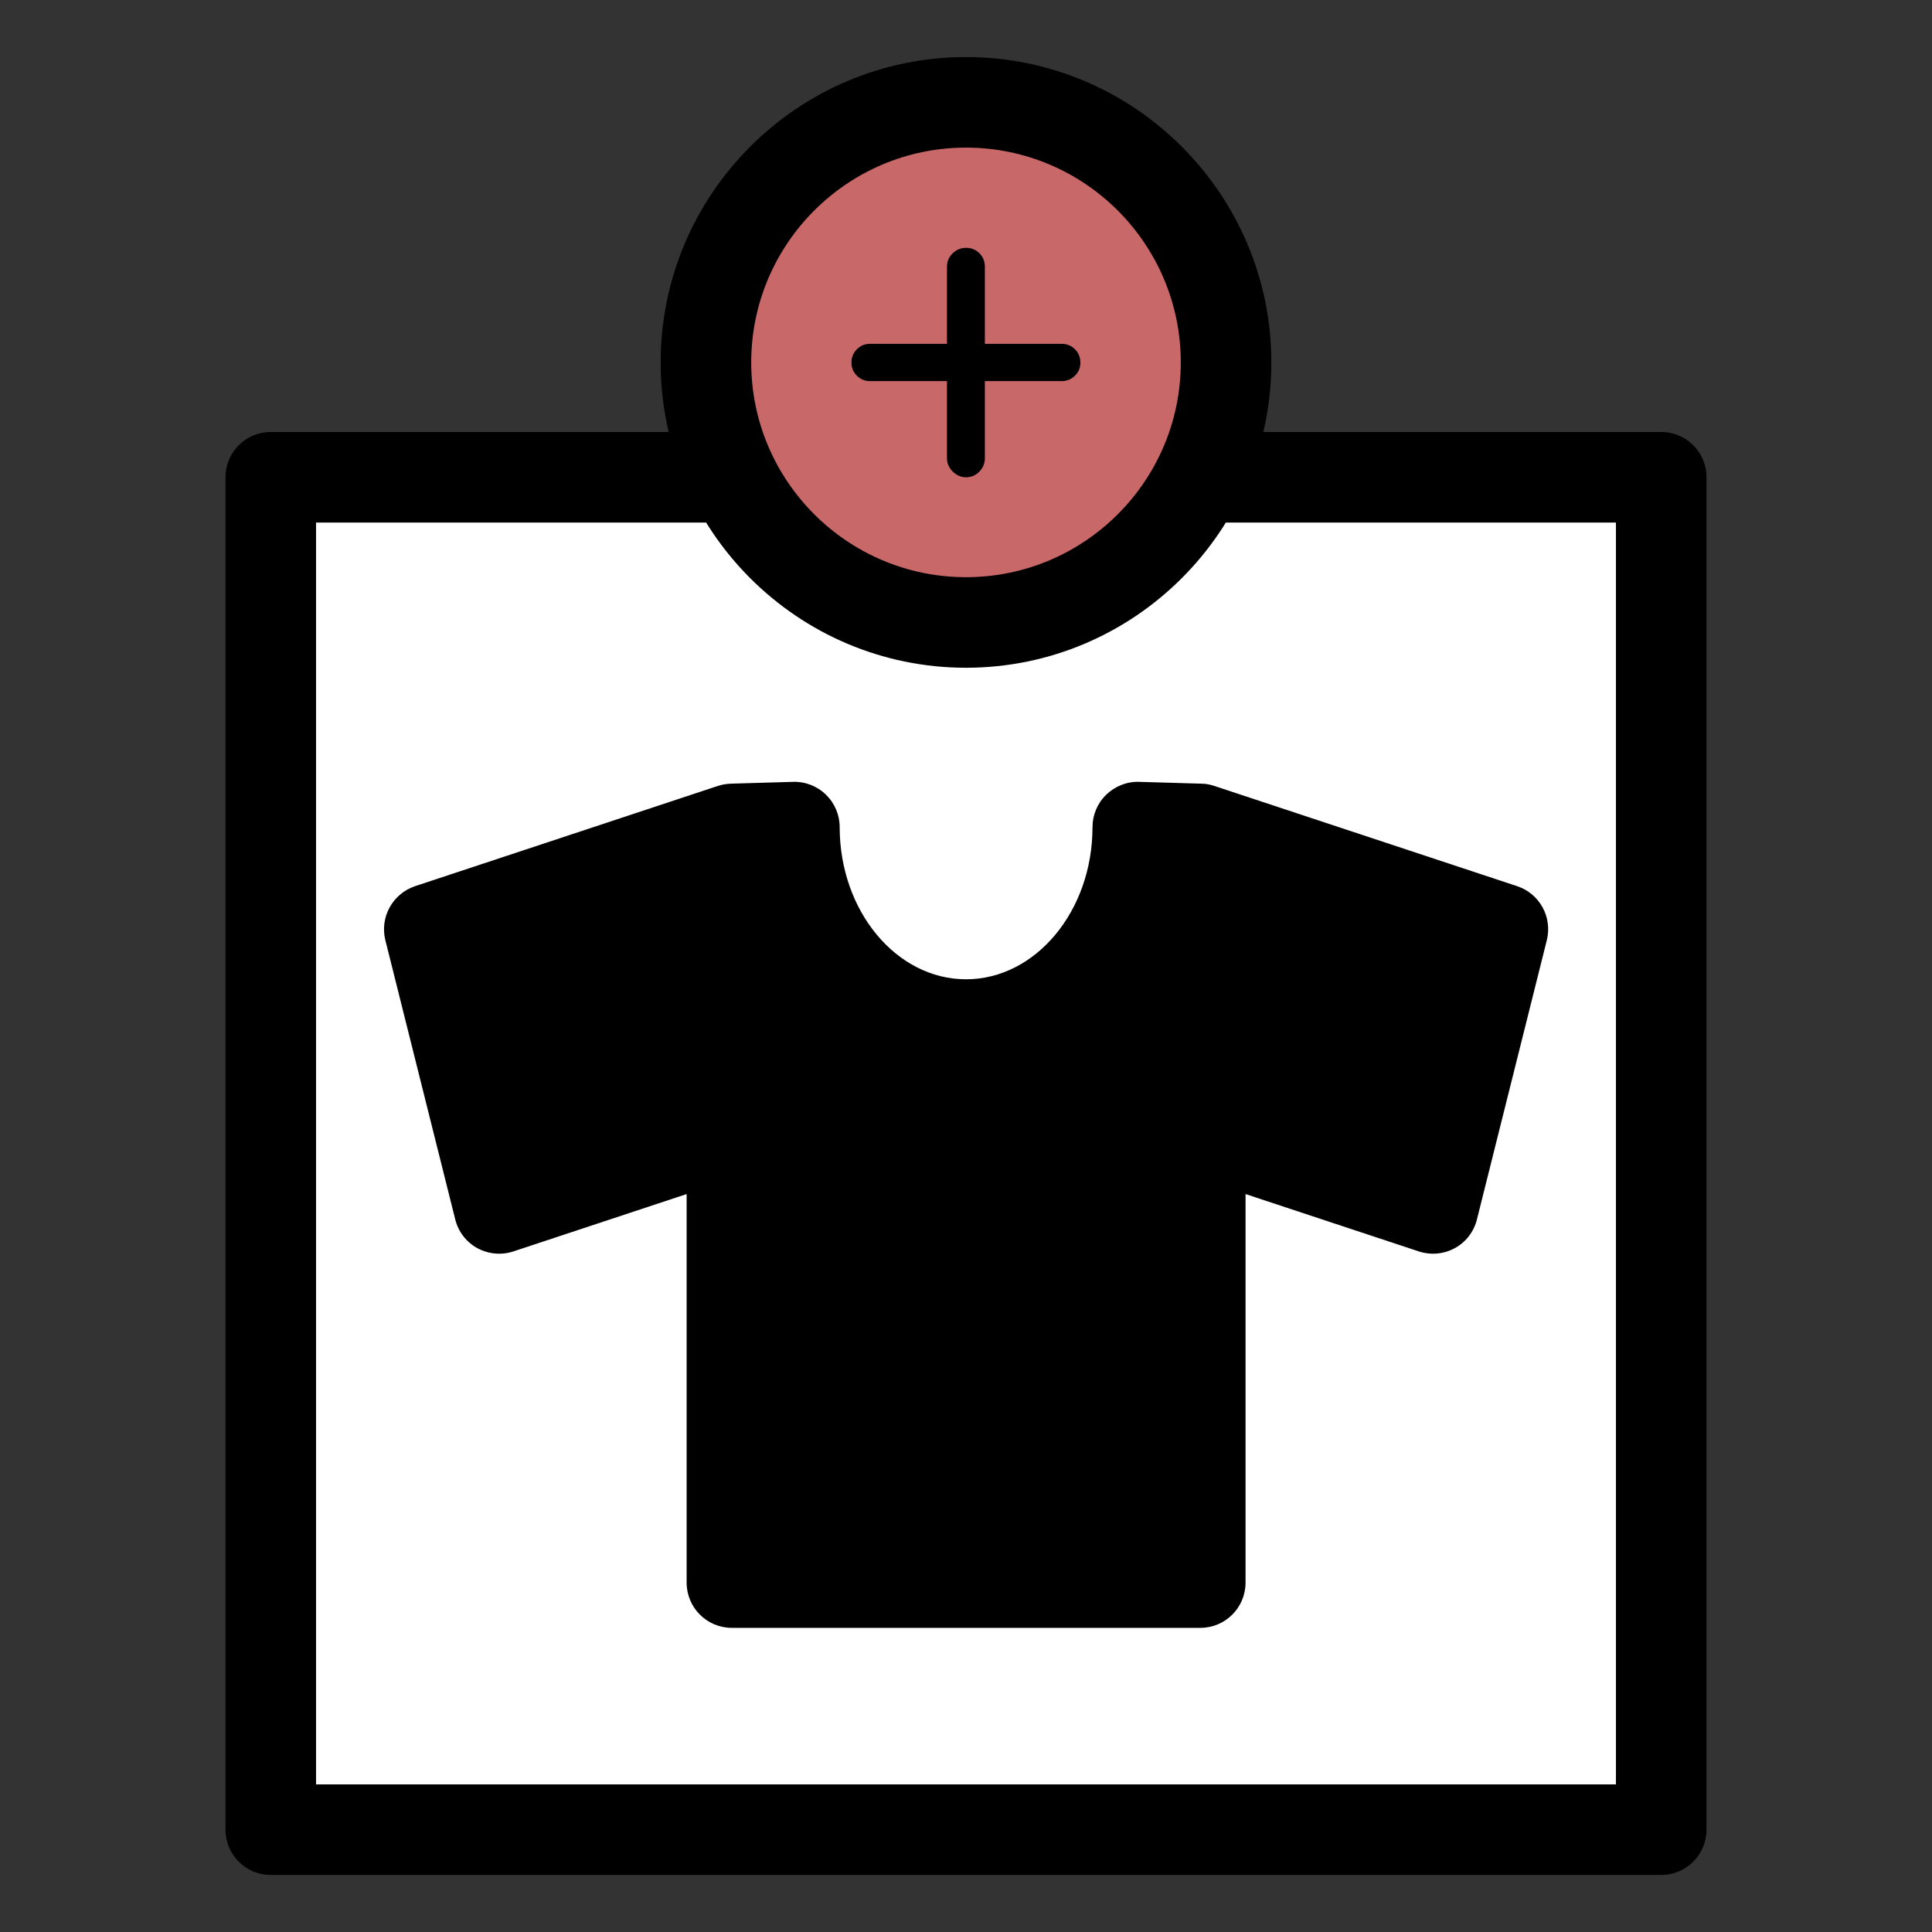
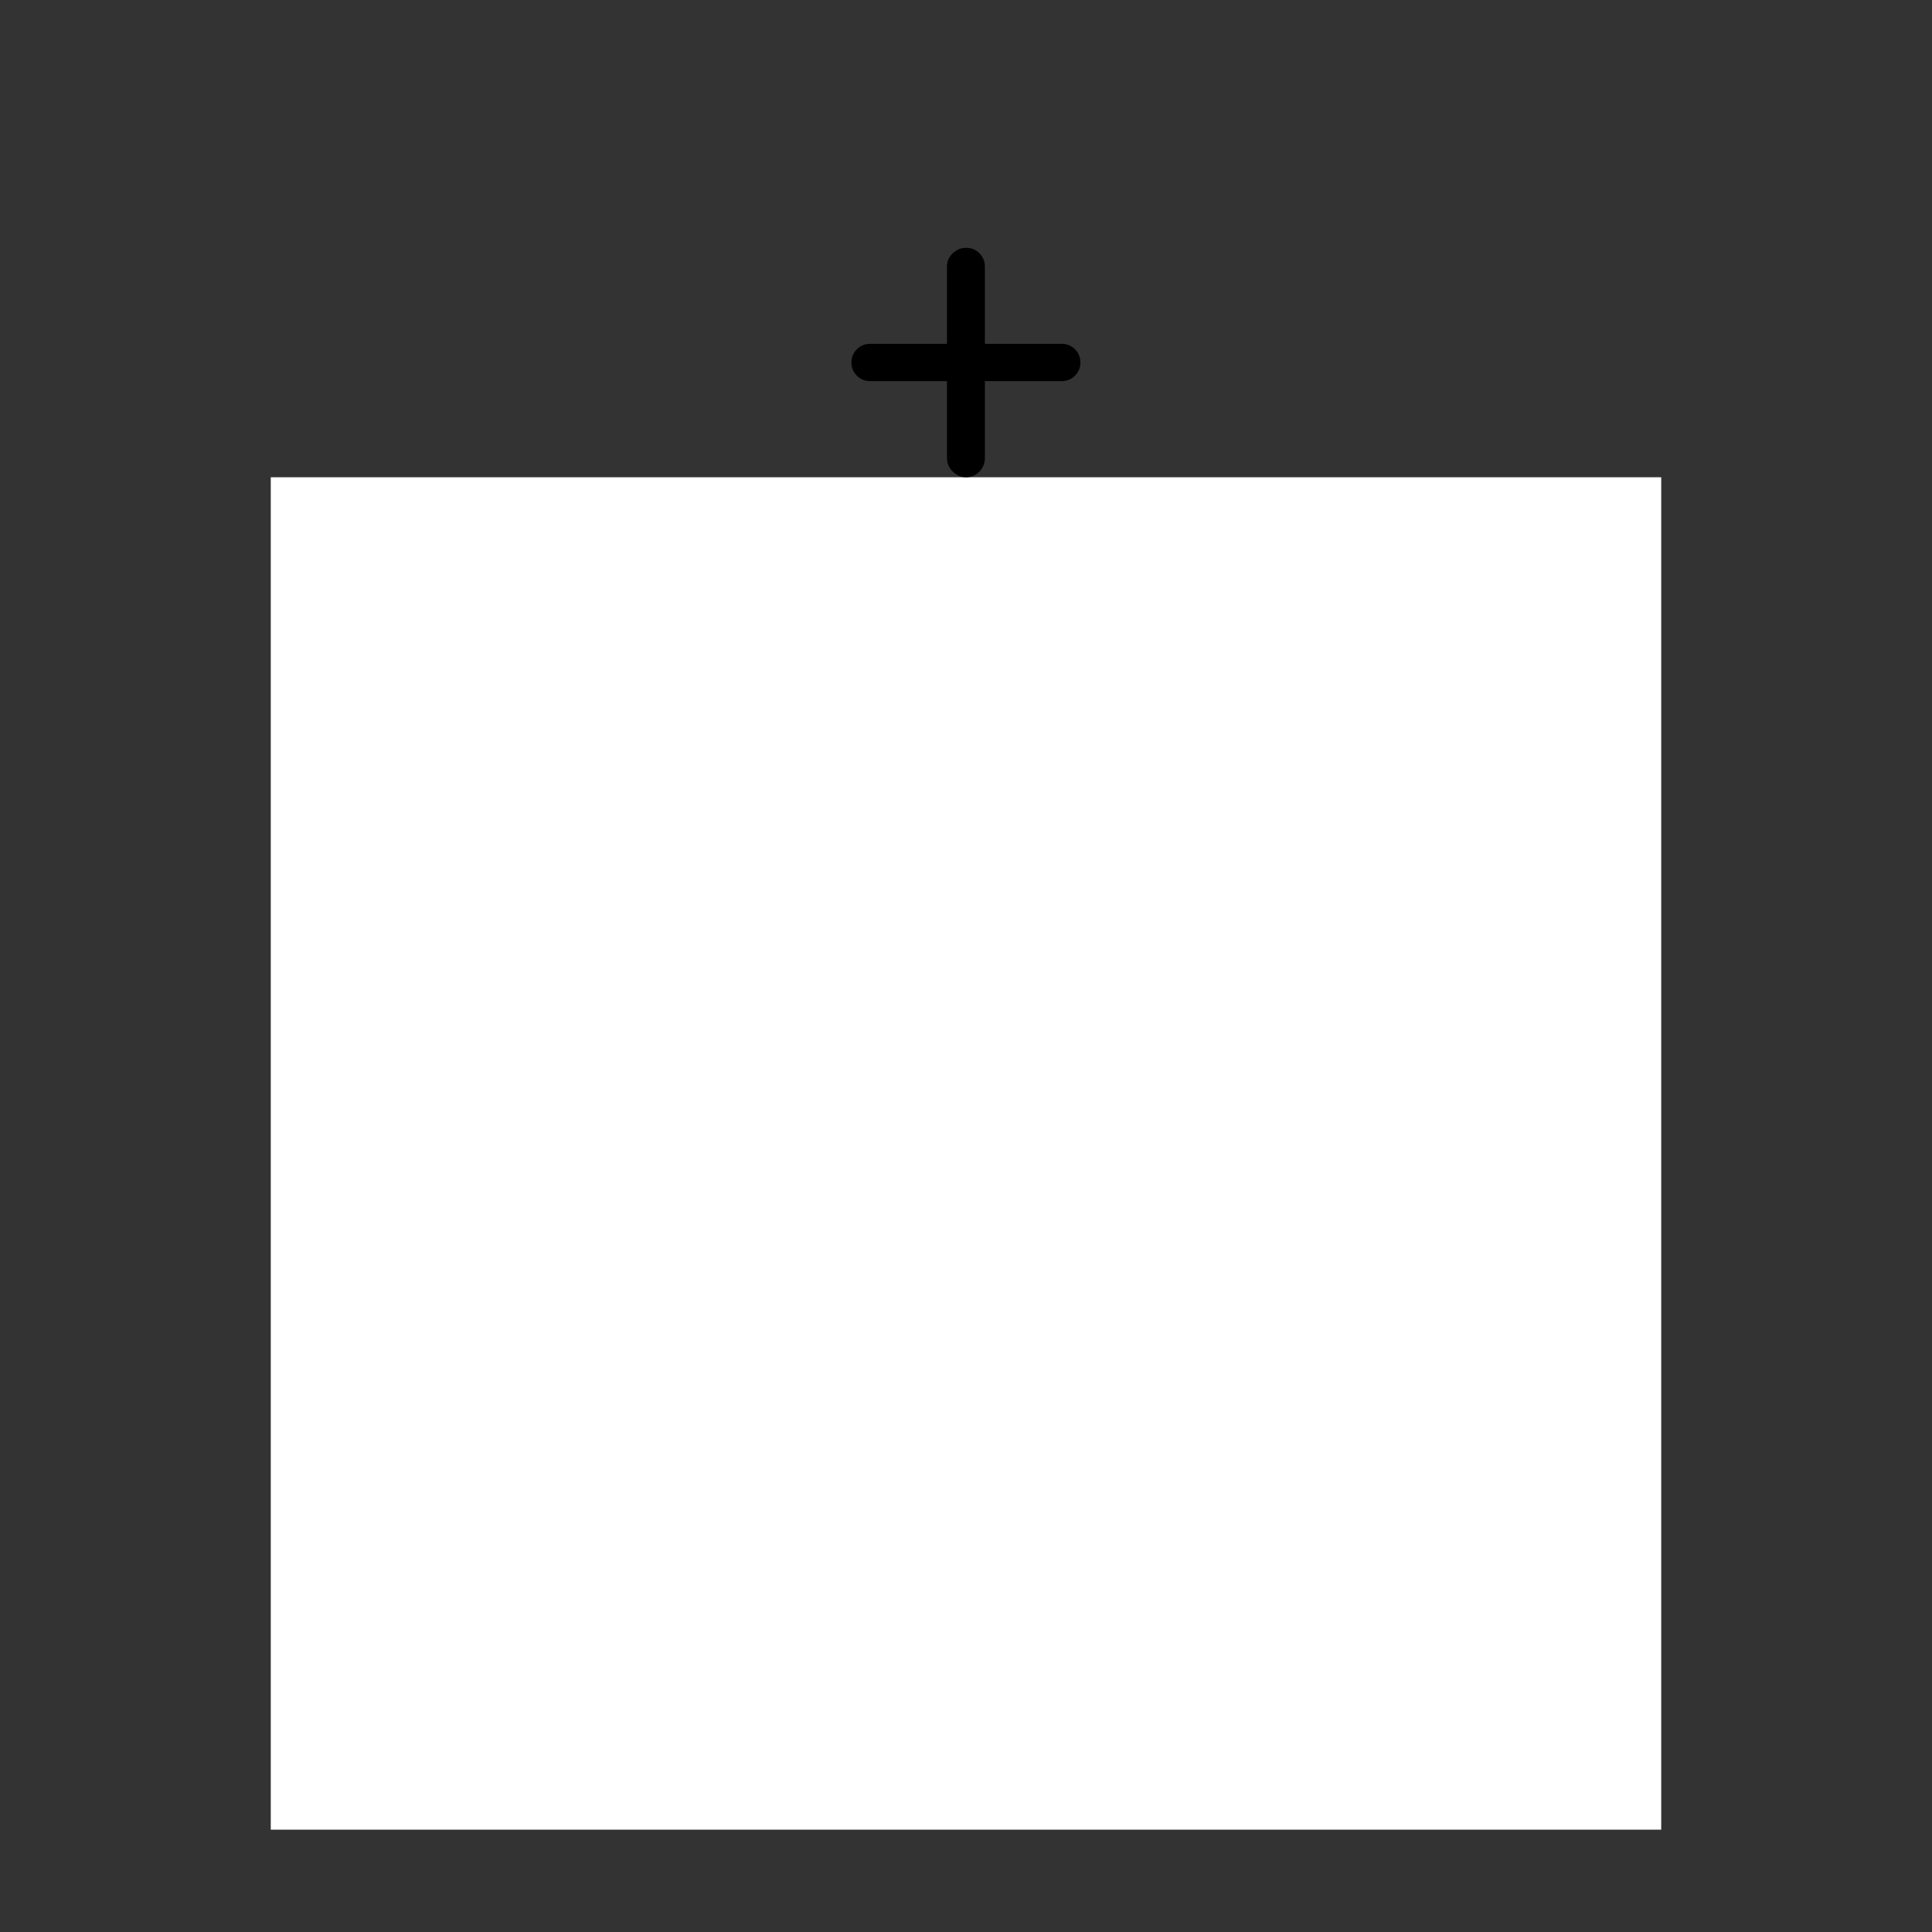
<svg xmlns="http://www.w3.org/2000/svg" width="128" height="128" viewBox="0 0 128 128" fill="none">
  <rect x="0" y="0" width="128" height="128" fill="#333333" stroke="none" />
  <path d="M110.06 31.62H17.939V121.22H110.06V31.62Z" fill="white" />
-   <path d="M110.06 124.22H17.939C16.279 124.22 14.94 122.88 14.94 121.22V31.62C14.94 29.96 16.279 28.62 17.939 28.62H110.06C111.72 28.62 113.06 29.96 113.06 31.62V121.22C113.06 122.88 111.72 124.22 110.06 124.22ZM20.939 118.22H107.06V34.62H20.939V118.22Z" fill="black" />
-   <path d="M63.999 41.24C73.515 41.24 81.23 33.526 81.23 24.01C81.23 14.494 73.515 6.78 63.999 6.78C54.484 6.78 46.77 14.494 46.77 24.01C46.77 33.526 54.484 41.24 63.999 41.24Z" fill="#C96868" />
-   <path d="M63.999 44.24C52.849 44.24 43.77 35.16 43.77 24.01C43.77 12.86 52.849 3.78 63.999 3.78C75.15 3.78 84.23 12.86 84.23 24.01C84.23 35.16 75.15 44.24 63.999 44.24ZM63.999 9.78C56.15 9.78 49.77 16.16 49.77 24.01C49.77 31.86 56.15 38.24 63.999 38.24C71.85 38.24 78.23 31.86 78.23 24.01C78.23 16.16 71.85 9.78 63.999 9.78Z" fill="black" />
  <path d="M63.12 31.24C62.87 30.99 62.74 30.7 62.74 30.36V25.25H57.63C57.3 25.25 57.01 25.13 56.77 24.89C56.53 24.65 56.41 24.36 56.41 24.03C56.41 23.67 56.53 23.38 56.77 23.14C57.01 22.9 57.3 22.78 57.63 22.78H62.74V17.67C62.74 17.31 62.87 17.02 63.12 16.78C63.37 16.54 63.66 16.42 64 16.42C64.36 16.42 64.65 16.54 64.89 16.78C65.13 17.02 65.25 17.32 65.25 17.67V22.78H70.33C70.69 22.78 70.98 22.9 71.22 23.14C71.46 23.38 71.58 23.68 71.58 24.03C71.58 24.36 71.46 24.65 71.22 24.89C70.98 25.13 70.68 25.25 70.33 25.25H65.25V30.36C65.25 30.69 65.13 30.99 64.89 31.24C64.65 31.49 64.35 31.62 64 31.62C63.67 31.62 63.37 31.49 63.12 31.24Z" fill="black" />
-   <path d="M75.37 54.81C75.37 62.03 70.279 67.89 63.999 67.89C57.719 67.89 52.63 62.04 52.63 54.81L48.499 54.93L28.439 61.57L33.069 80.07L48.499 74.97V104.86H79.51V74.97L94.939 80.07L99.57 61.57L79.51 54.93L75.379 54.81H75.37Z" fill="black" />
-   <path d="M79.501 107.85H48.491C46.831 107.85 45.491 106.51 45.491 104.85V79.11L34.011 82.91C33.221 83.17 32.351 83.09 31.621 82.69C30.891 82.29 30.361 81.6 30.161 80.79L25.531 62.29C25.151 60.77 26.011 59.21 27.501 58.71L47.561 52.07C47.841 51.98 48.121 51.93 48.411 51.92L52.541 51.8C53.341 51.77 54.141 52.08 54.721 52.65C55.301 53.21 55.631 53.99 55.631 54.8C55.631 60.36 59.391 64.88 64.001 64.88C68.611 64.88 72.381 60.36 72.381 54.8C72.381 53.99 72.711 53.21 73.291 52.65C73.871 52.09 74.661 51.77 75.471 51.8L79.601 51.92C79.891 51.92 80.181 51.98 80.451 52.07L100.511 58.71C102.001 59.2 102.861 60.76 102.481 62.29L97.851 80.79C97.651 81.6 97.121 82.29 96.391 82.69C95.661 83.09 94.801 83.17 94.001 82.91L82.521 79.11V104.85C82.521 106.51 81.181 107.85 79.521 107.85H79.501ZM51.491 101.85H76.501V74.96C76.501 74 76.961 73.09 77.741 72.53C78.521 71.97 79.531 71.81 80.441 72.11L92.801 76.2L95.971 63.54L78.971 57.92L78.101 57.89C76.811 65.28 70.971 70.88 63.991 70.88C57.011 70.88 51.171 65.28 49.881 57.89L49.011 57.92L32.011 63.54L35.181 76.2L47.541 72.11C48.461 71.81 49.461 71.96 50.241 72.53C51.021 73.09 51.481 74 51.481 74.96V101.85H51.491Z" fill="black" />
</svg>